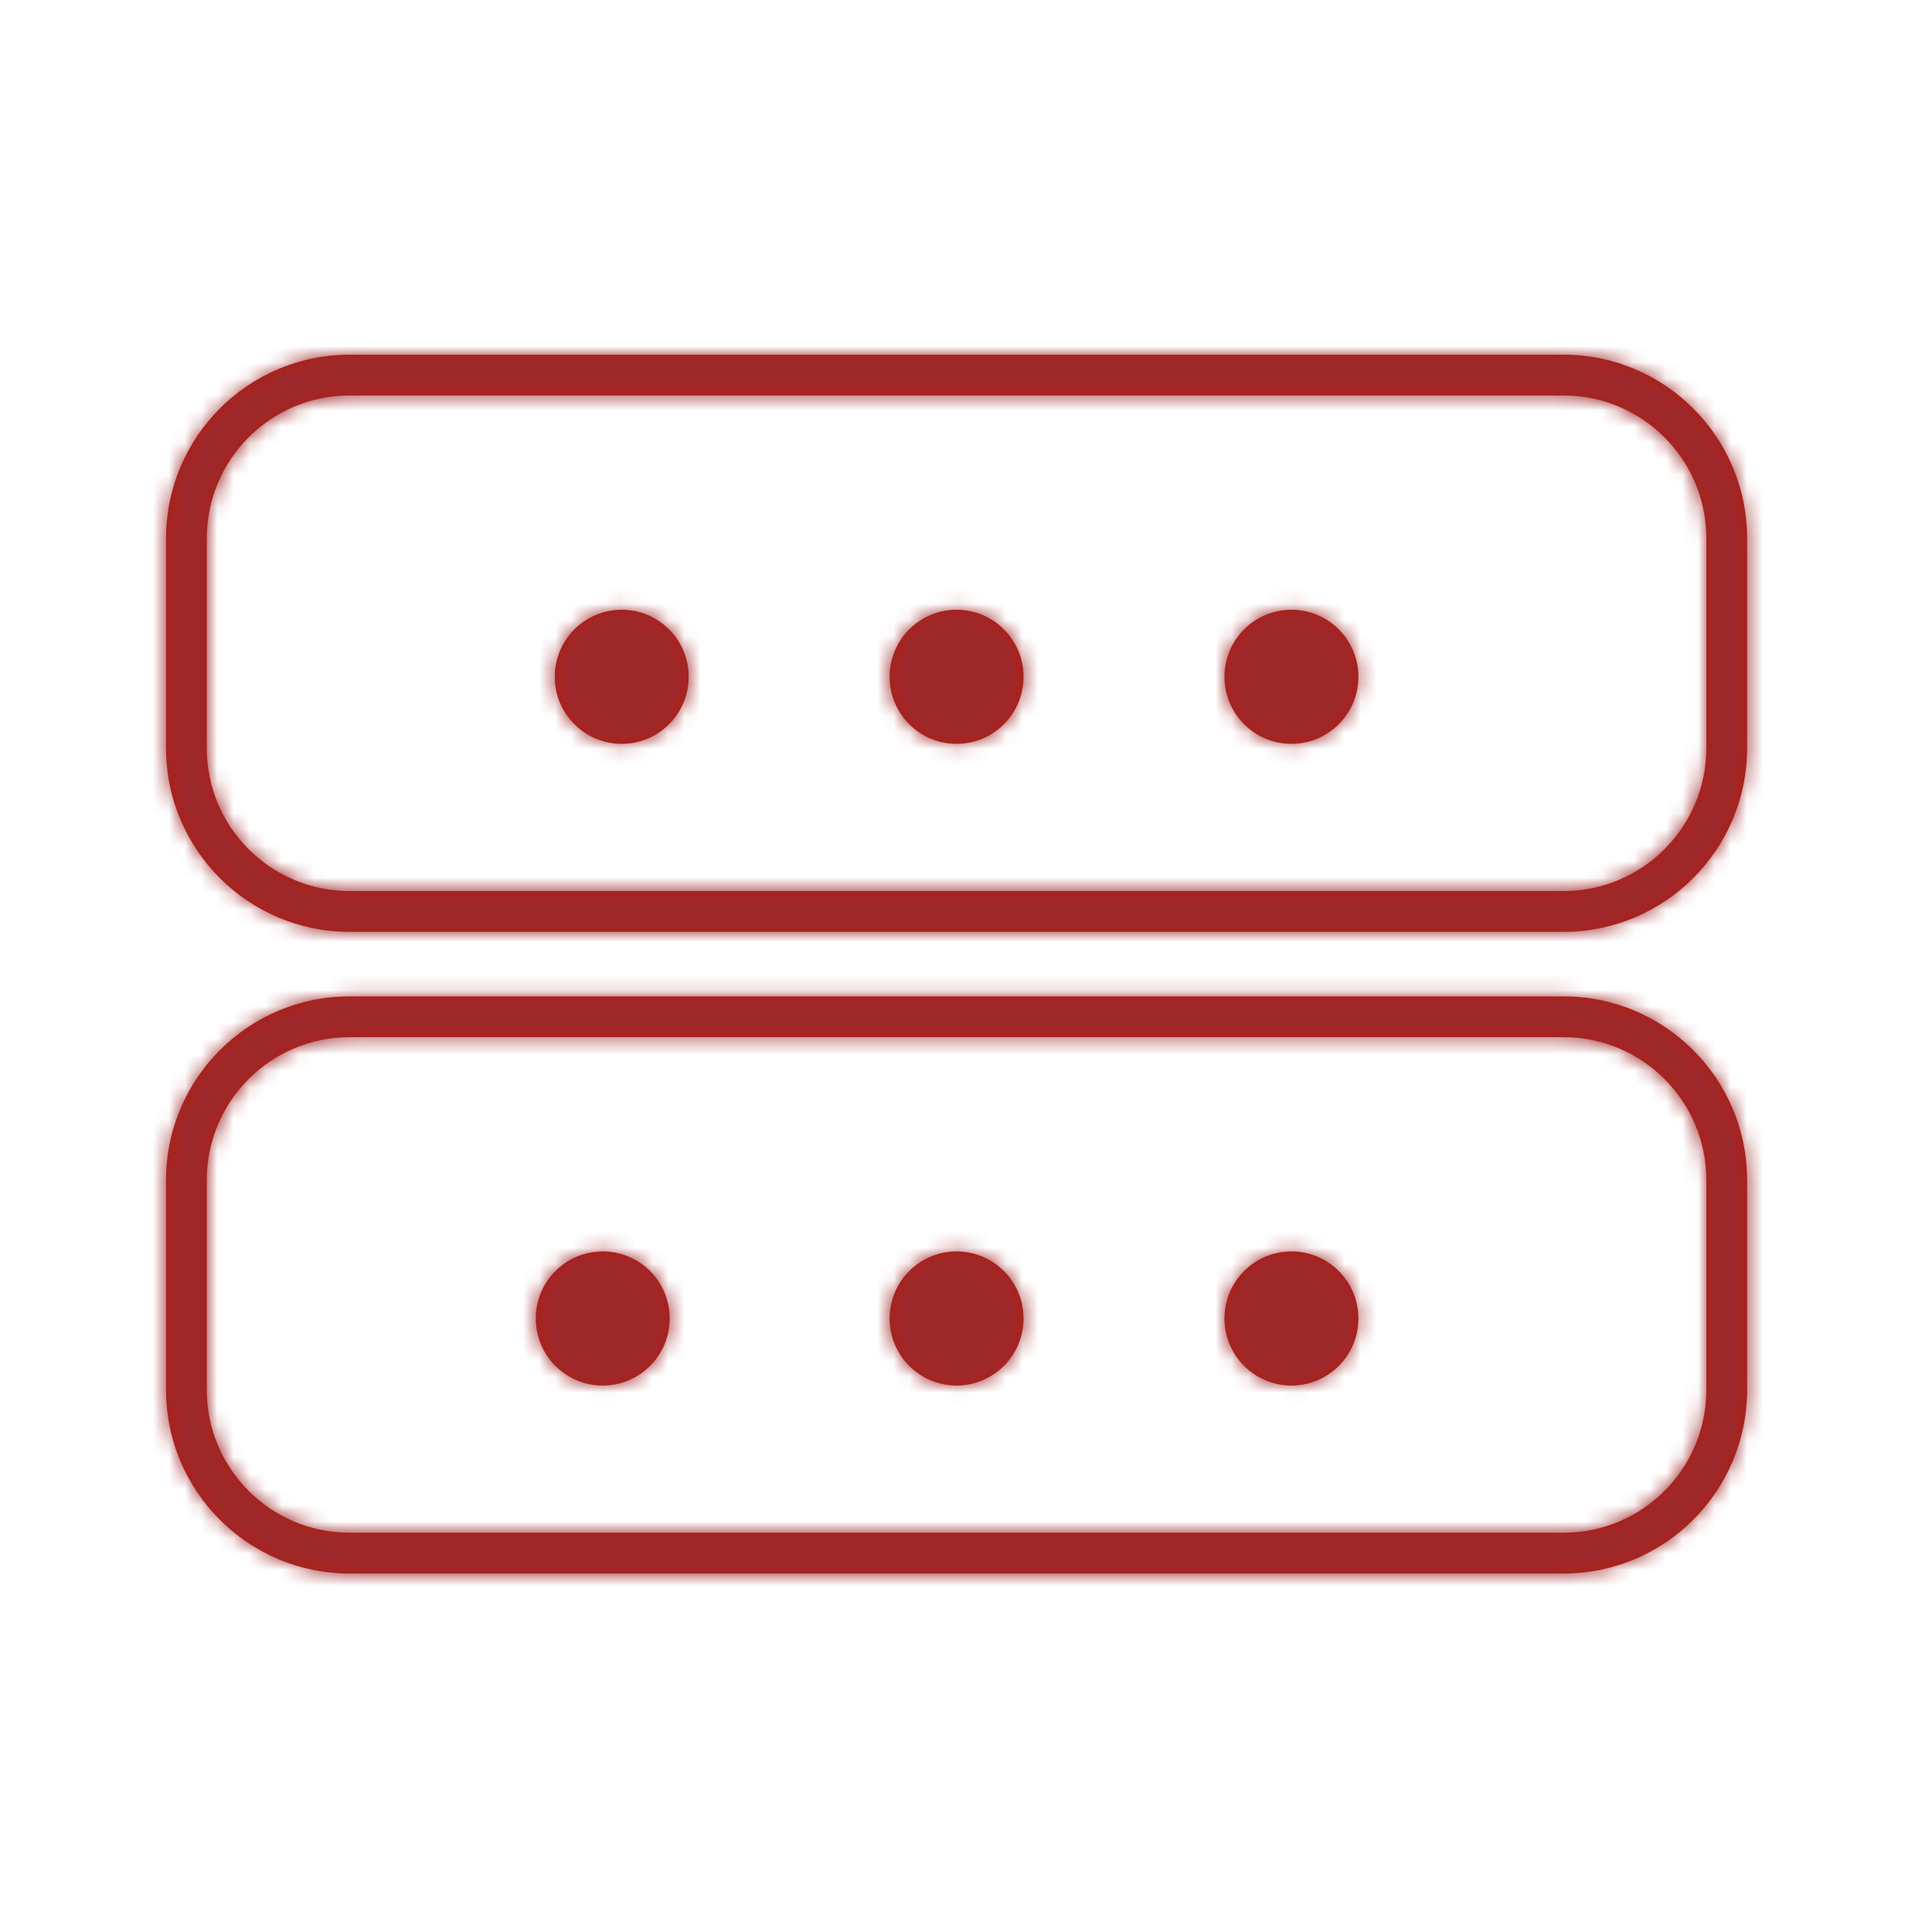
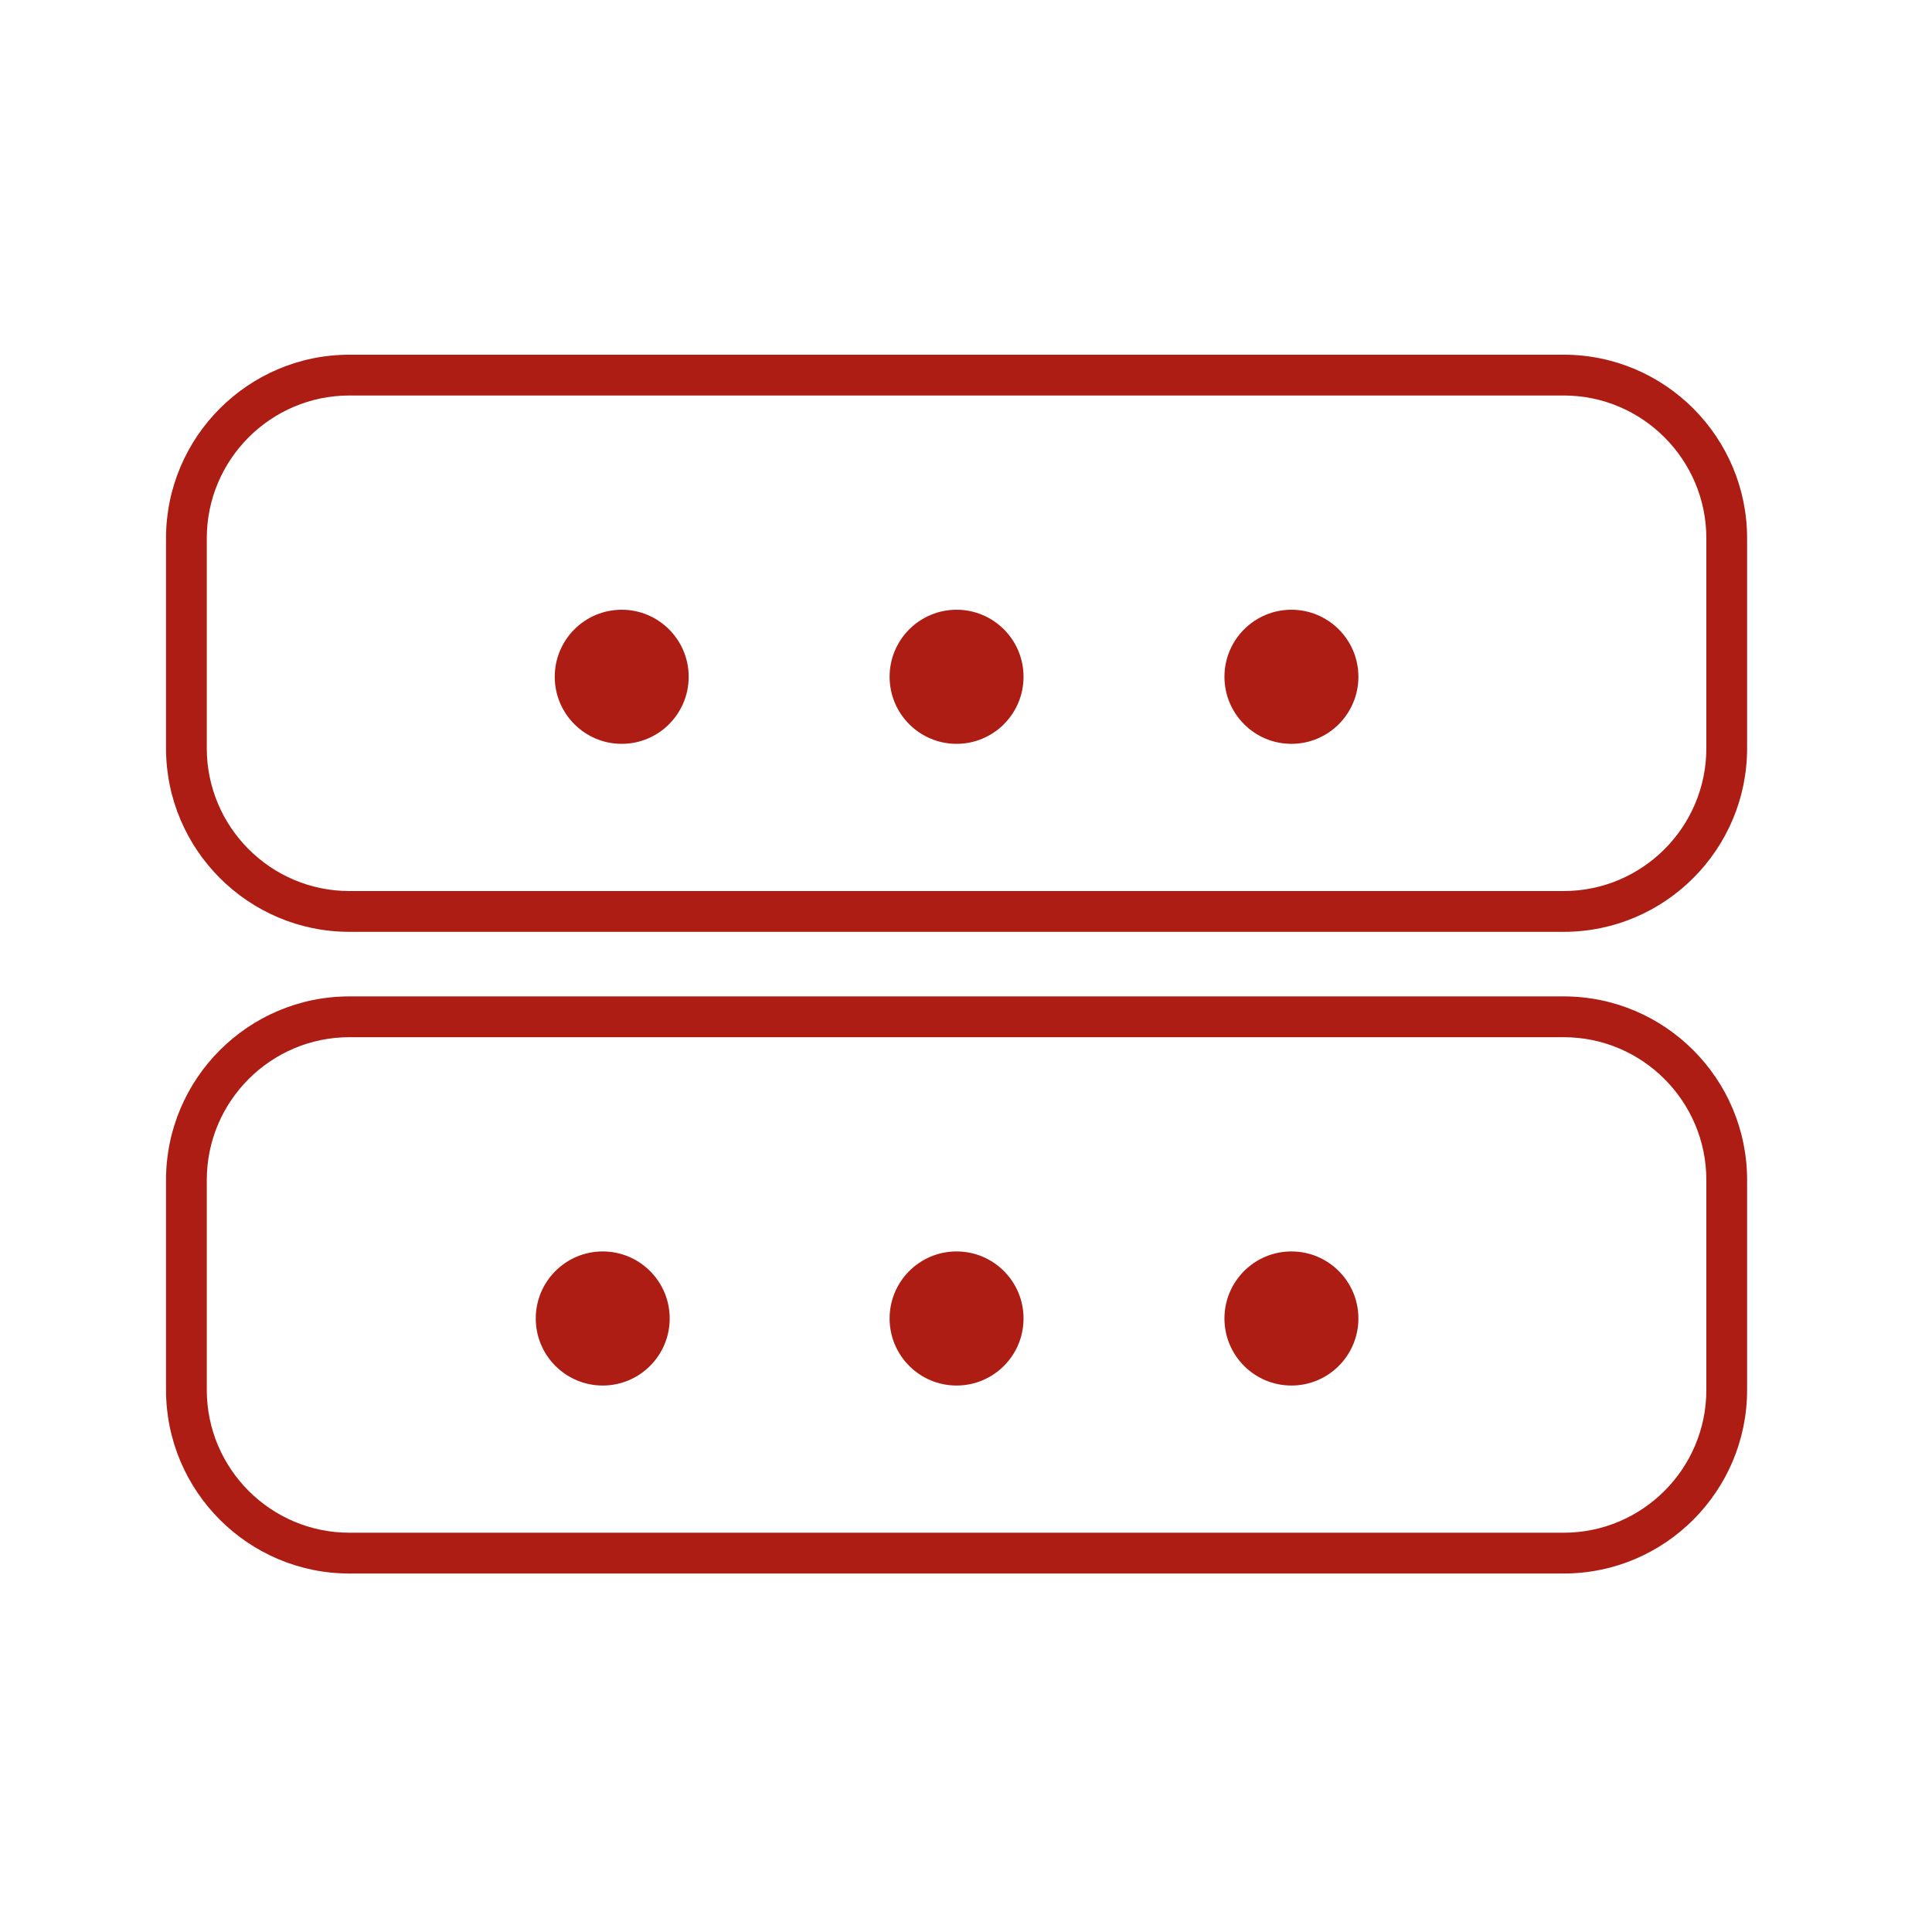
<svg xmlns="http://www.w3.org/2000/svg" xmlns:xlink="http://www.w3.org/1999/xlink" width="120px" height="120px" viewBox="0 0 120 120" version="1.1">
  <title>icon_server_m</title>
  <desc>Created with Sketch.</desc>
  <defs>
    <path d="M80.213,77.729 C77.915,77.729 76.053,79.593 76.053,81.894 C76.053,84.193 77.915,86.058 80.213,86.058 C82.51,86.058 84.373,84.193 84.373,81.894 C84.373,79.593 82.51,77.729 80.213,77.729 L80.213,77.729 Z M105.984,86.331 C105.984,91.222 102.01,95.2 97.125,95.2 L21.704,95.2 C16.818,95.2 12.844,91.222 12.844,86.331 L12.844,73.291 C12.844,68.401 16.818,64.422 21.704,64.422 L97.125,64.422 C102.01,64.422 105.984,68.401 105.984,73.291 L105.984,86.331 Z M97.125,61.888 L21.704,61.888 C15.422,61.888 10.312,67.004 10.312,73.291 L10.312,86.331 C10.312,92.619 15.422,97.734 21.704,97.734 L97.125,97.734 C103.406,97.734 108.516,92.619 108.516,86.331 L108.516,73.291 C108.516,67.004 103.406,61.888 97.125,61.888 L97.125,61.888 Z M37.437,77.729 C35.139,77.729 33.277,79.593 33.277,81.894 C33.277,84.193 35.139,86.058 37.437,86.058 C39.733,86.058 41.596,84.193 41.596,81.894 C41.596,79.593 39.733,77.729 37.437,77.729 L37.437,77.729 Z M59.414,77.729 C57.117,77.729 55.255,79.593 55.255,81.894 C55.255,84.193 57.117,86.058 59.414,86.058 C61.711,86.058 63.574,84.193 63.574,81.894 C63.574,79.593 61.711,77.729 59.414,77.729 L59.414,77.729 Z M80.213,37.872 C77.915,37.872 76.053,39.737 76.053,42.036 C76.053,44.336 77.915,46.201 80.213,46.201 C82.51,46.201 84.373,44.336 84.373,42.036 C84.373,39.737 82.51,37.872 80.213,37.872 L80.213,37.872 Z M59.414,37.872 C57.117,37.872 55.255,39.737 55.255,42.036 C55.255,44.336 57.117,46.201 59.414,46.201 C61.711,46.201 63.574,44.336 63.574,42.036 C63.574,39.737 61.711,37.872 59.414,37.872 L59.414,37.872 Z M38.616,37.872 C36.319,37.872 34.456,39.737 34.456,42.036 C34.456,44.336 36.319,46.201 38.616,46.201 C40.913,46.201 42.775,44.336 42.775,42.036 C42.775,39.737 40.913,37.872 38.616,37.872 L38.616,37.872 Z M105.984,46.475 C105.984,51.366 102.01,55.344 97.125,55.344 L21.704,55.344 C16.818,55.344 12.844,51.366 12.844,46.475 L12.844,33.434 C12.844,28.544 16.818,24.565 21.704,24.565 L97.125,24.565 C102.01,24.565 105.984,28.544 105.984,33.434 L105.984,46.475 Z M97.125,22.031 L21.704,22.031 C15.422,22.031 10.312,27.147 10.312,33.434 L10.312,46.475 C10.312,52.762 15.422,57.878 21.704,57.878 L97.125,57.878 C103.406,57.878 108.516,52.762 108.516,46.475 L108.516,33.434 C108.516,27.147 103.406,22.031 97.125,22.031 L97.125,22.031 Z" id="path-1" />
  </defs>
  <g id="icon_server_m" stroke="none" stroke-width="1" fill="none" fill-rule="evenodd">
    <g id="icon/set/server">
      <mask id="mask-2" fill="white">
        <use xlink:href="#path-1" />
      </mask>
      <use id="Fill-1" fill="#AE1D13" fill-rule="evenodd" xlink:href="#path-1" />
      <g id="tint/$auburn" mask="url(#mask-2)" fill="#9E292B" fill-rule="evenodd">
-         <rect id="Rectangle" x="0" y="0" width="120" height="120" />
-       </g>
+         </g>
    </g>
  </g>
</svg>